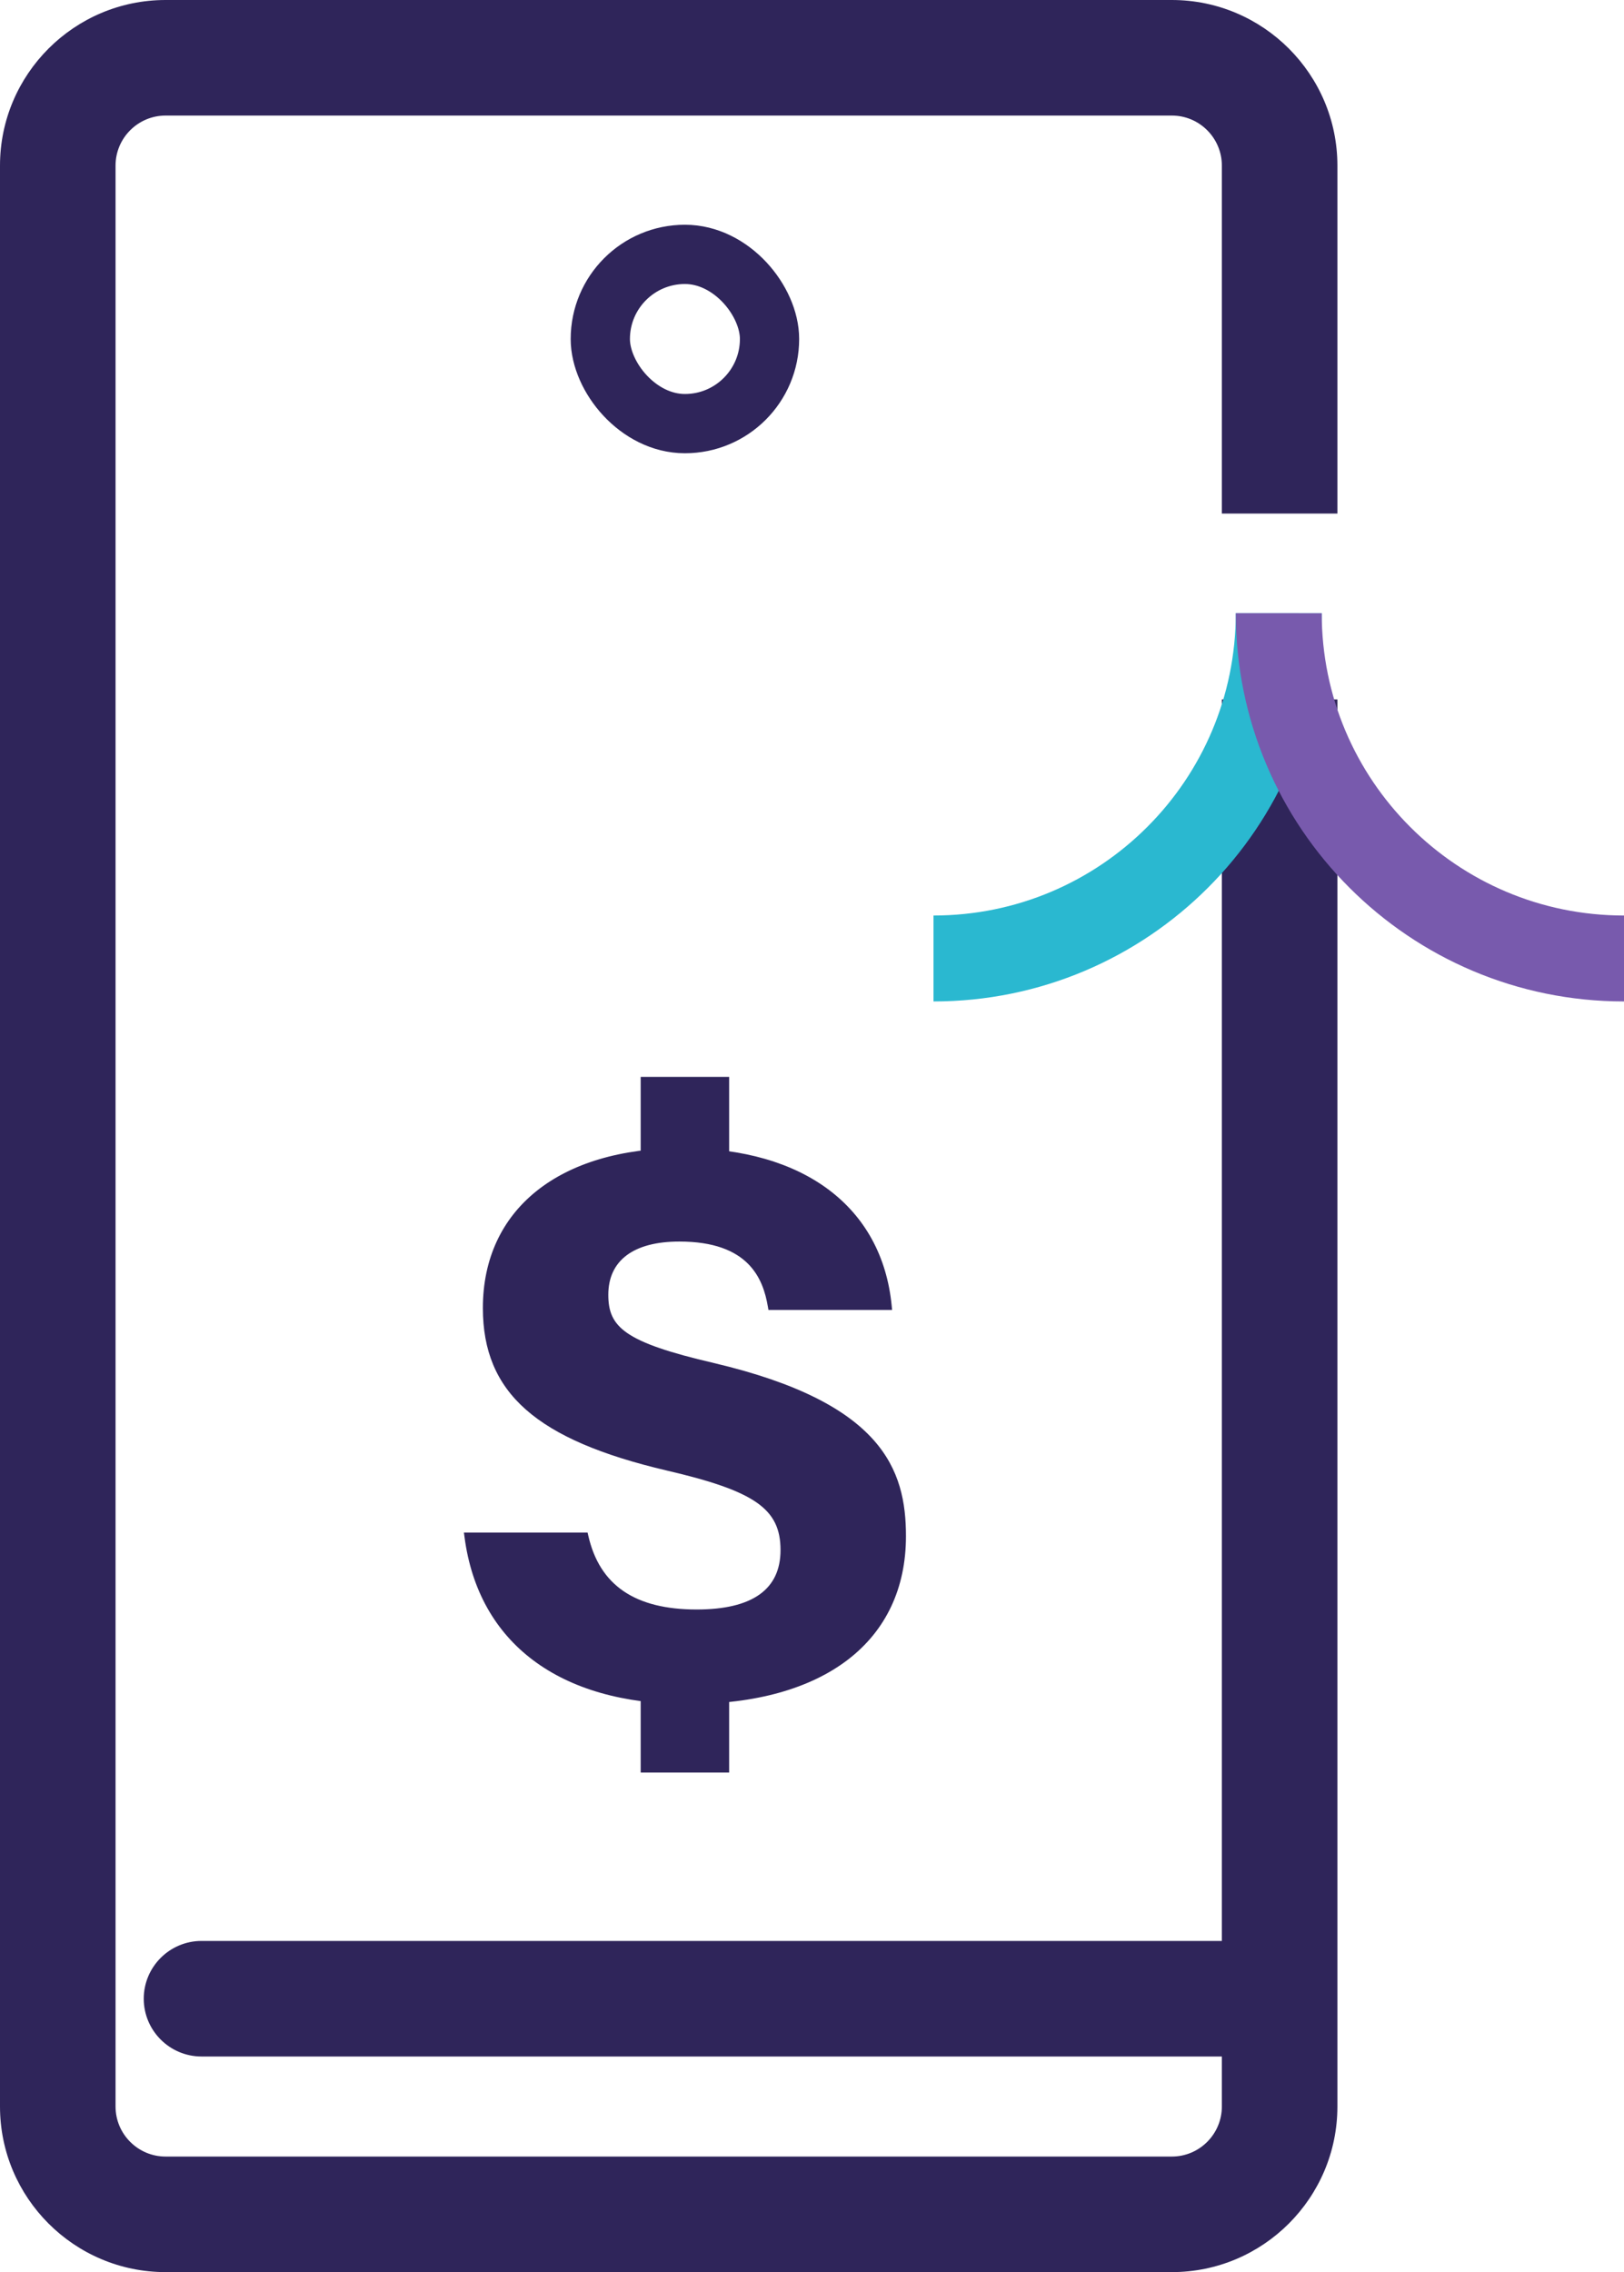
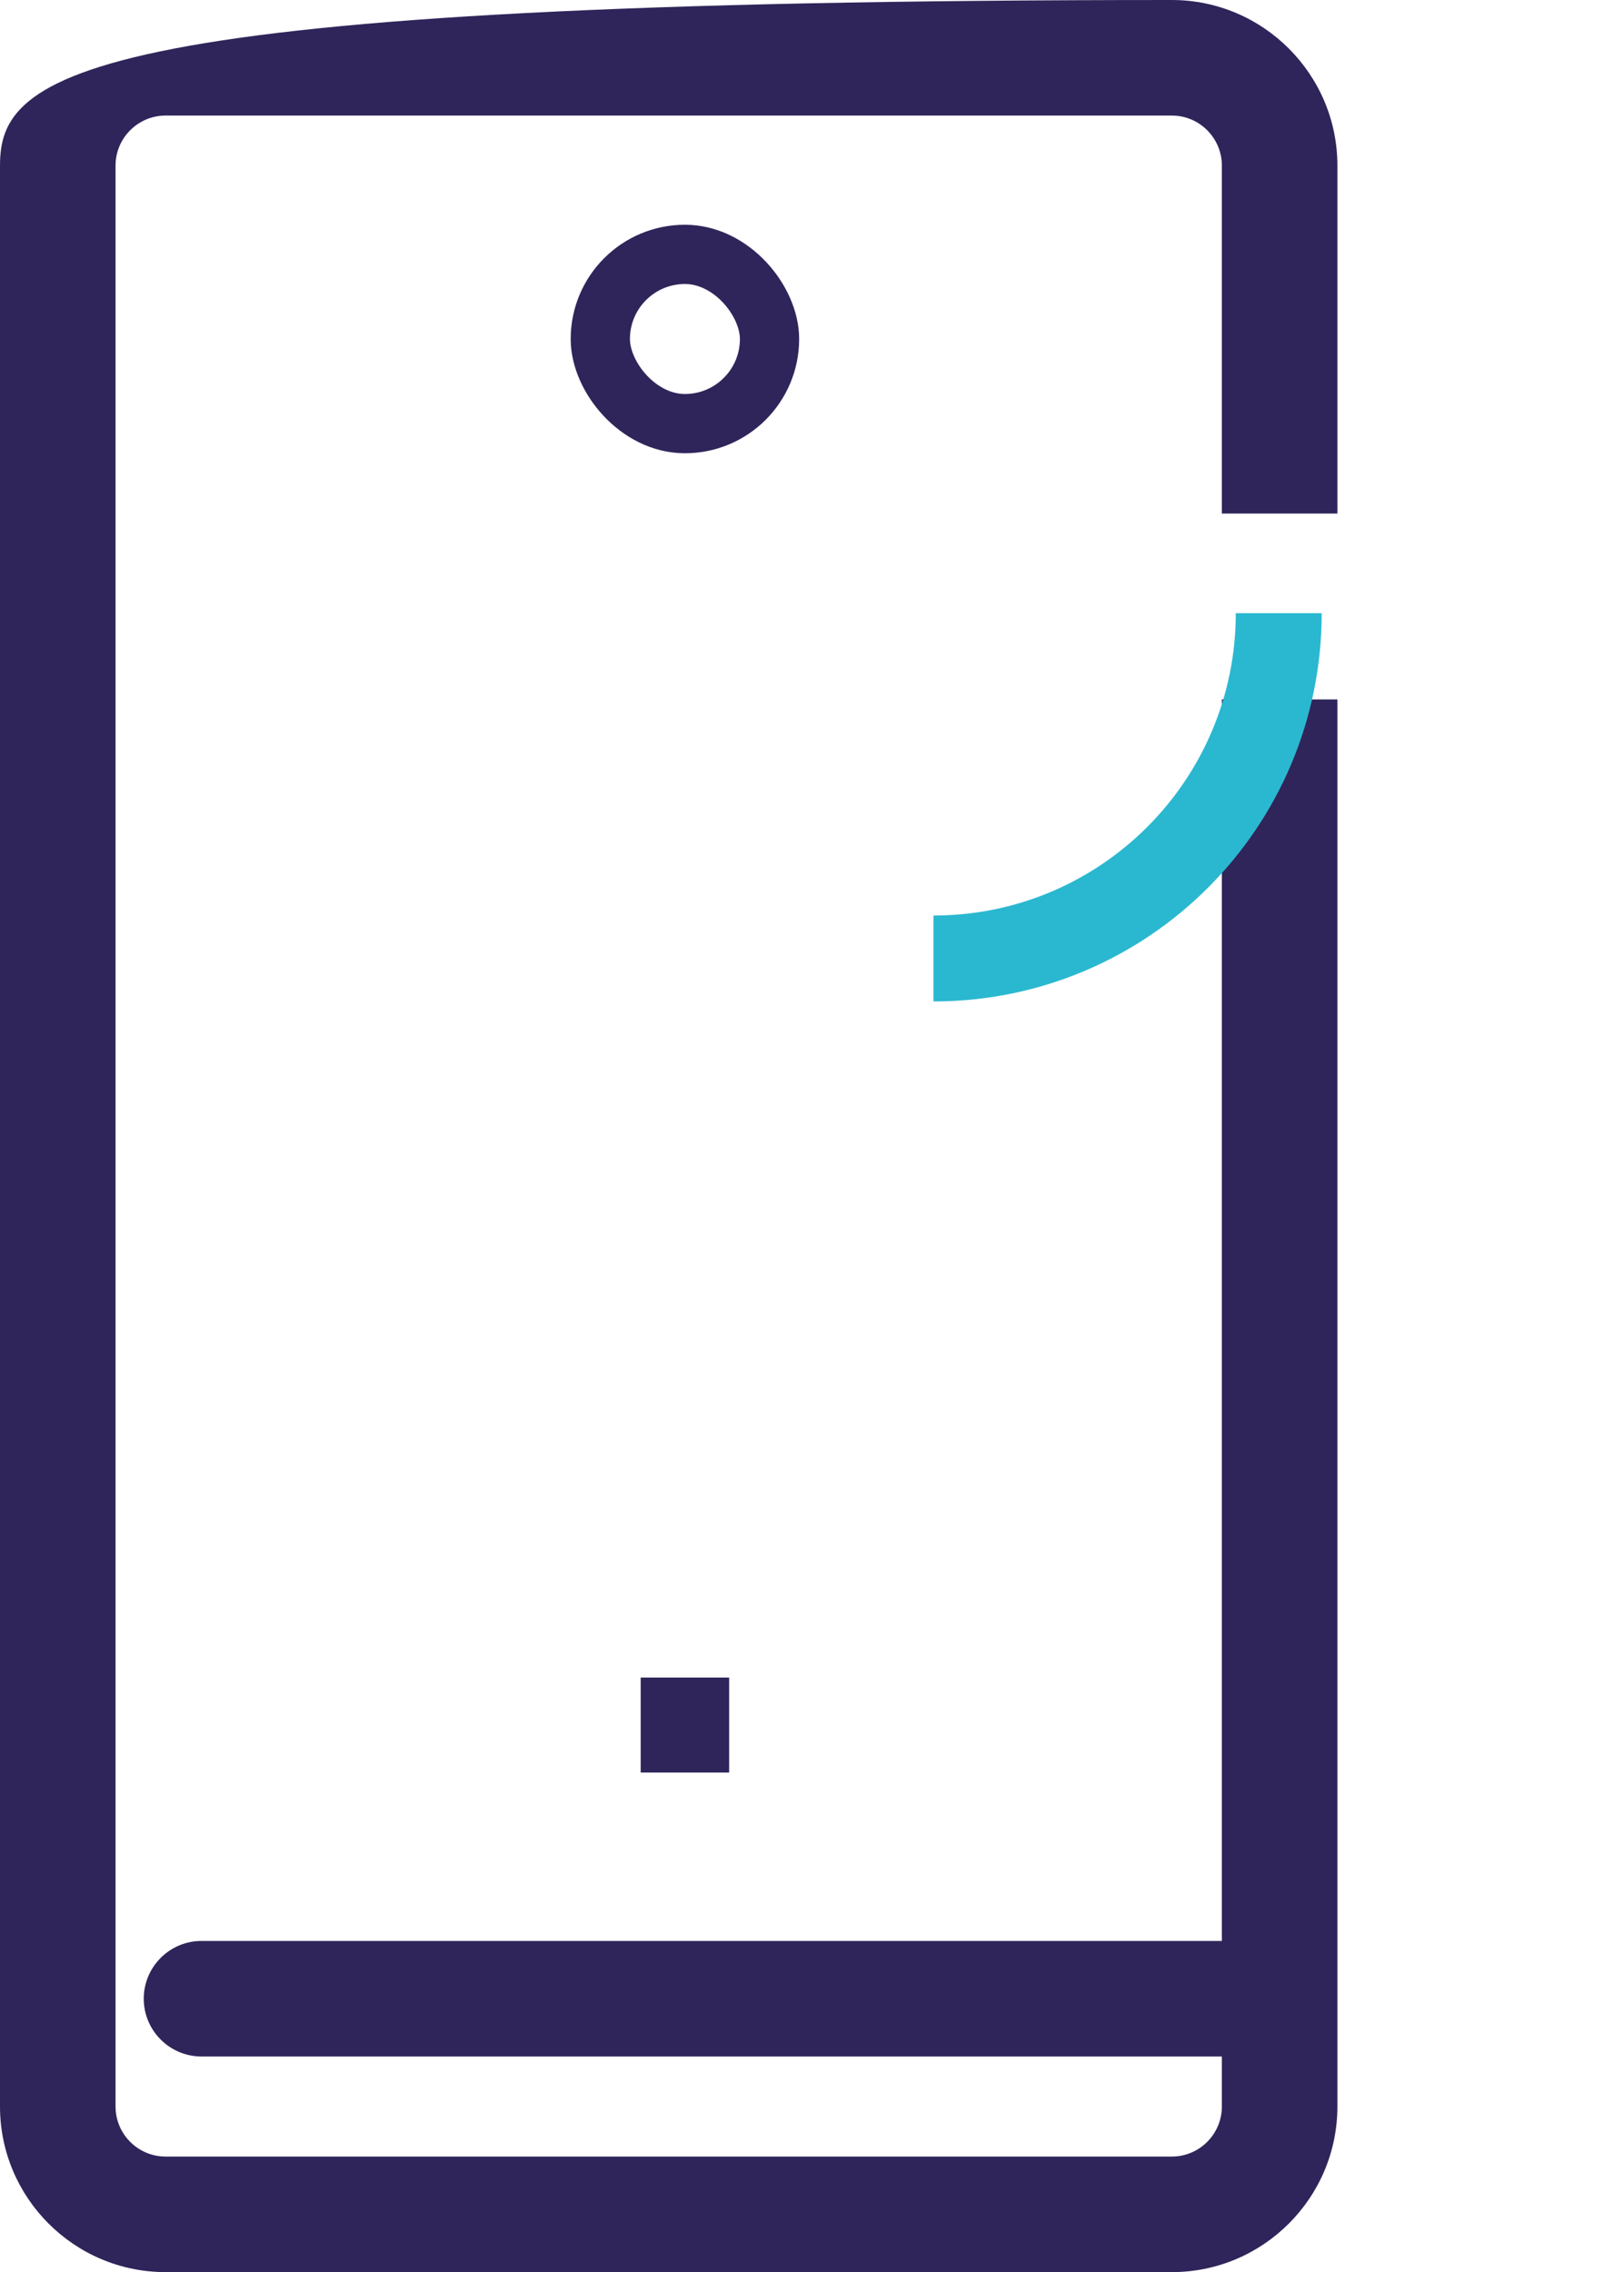
<svg xmlns="http://www.w3.org/2000/svg" viewBox="0 0 54.817 76.682">
  <defs>
    <style>.d{fill:#2f255a;}.e{stroke:#2f255a;stroke-width:2px;}.e,.f,.g{fill:none;stroke-miterlimit:10;}.f{stroke:#785aad;}.f,.g{stroke-width:2.9px;}.g{stroke:#2ab8d0;}</style>
  </defs>
  <g id="a" />
  <g id="b">
    <g id="c">
      <g>
-         <path class="d" d="M41.243,23.605v41.9H6.802c-1.075,0-1.95,.875-1.95,1.95s.875,1.95,1.95,1.95H41.243v1.688c0,.931-.757,1.689-1.688,1.689H5.589c-.931,0-1.689-.758-1.689-1.689V5.589c0-.931,.758-1.689,1.689-1.689H39.555c.931,0,1.688,.758,1.688,1.689v11.743h3.9V5.589c0-3.082-2.507-5.589-5.588-5.589H5.589C2.507,0,0,2.507,0,5.589V71.093c0,3.082,2.507,5.589,5.589,5.589H39.555c3.081,0,5.588-2.507,5.588-5.589V23.605h-3.9Z" />
+         <path class="d" d="M41.243,23.605v41.9H6.802c-1.075,0-1.95,.875-1.95,1.95s.875,1.95,1.95,1.95H41.243v1.688c0,.931-.757,1.689-1.688,1.689H5.589c-.931,0-1.689-.758-1.689-1.689V5.589c0-.931,.758-1.689,1.689-1.689H39.555c.931,0,1.688,.758,1.688,1.689v11.743h3.9V5.589c0-3.082-2.507-5.589-5.588-5.589C2.507,0,0,2.507,0,5.589V71.093c0,3.082,2.507,5.589,5.589,5.589H39.555c3.081,0,5.588-2.507,5.588-5.589V23.605h-3.9Z" />
        <path class="g" d="M43.163,20.695c-.001,6.436-5.218,11.653-11.653,11.653" />
-         <path class="f" d="M54.817,32.348c-6.436,.001-11.655-5.217-11.653-11.653" />
        <rect class="e" x="20.263" y="8.585" width="5.712" height="5.712" rx="2.856" ry="2.856" />
-         <path class="d" d="M24.099,46.001c-3.028-.702-3.566-1.214-3.566-2.303,0-1.159,.852-1.797,2.399-1.797,2.343,0,2.827,1.255,2.987,2.198l.019,.111h4.174l-.014-.145c-.325-3.329-2.966-5.317-7.066-5.317-4.152,0-6.733,2.067-6.733,5.396,0,2.861,1.799,4.45,6.206,5.485,2.978,.693,3.841,1.295,3.841,2.685,0,1.33-.953,2.005-2.831,2.005-2.081,0-3.277-.816-3.658-2.494l-.024-.103h-4.174l.02,.149c.47,3.585,3.215,5.641,7.529,5.641,4.616,0,7.372-2.119,7.372-5.668,0-2.242-.786-4.501-6.481-5.842" />
-         <rect class="d" x="21.626" y="36.344" width="2.986" height="3.206" />
        <rect class="d" x="21.626" y="56.616" width="2.986" height="3.206" />
      </g>
    </g>
  </g>
</svg>